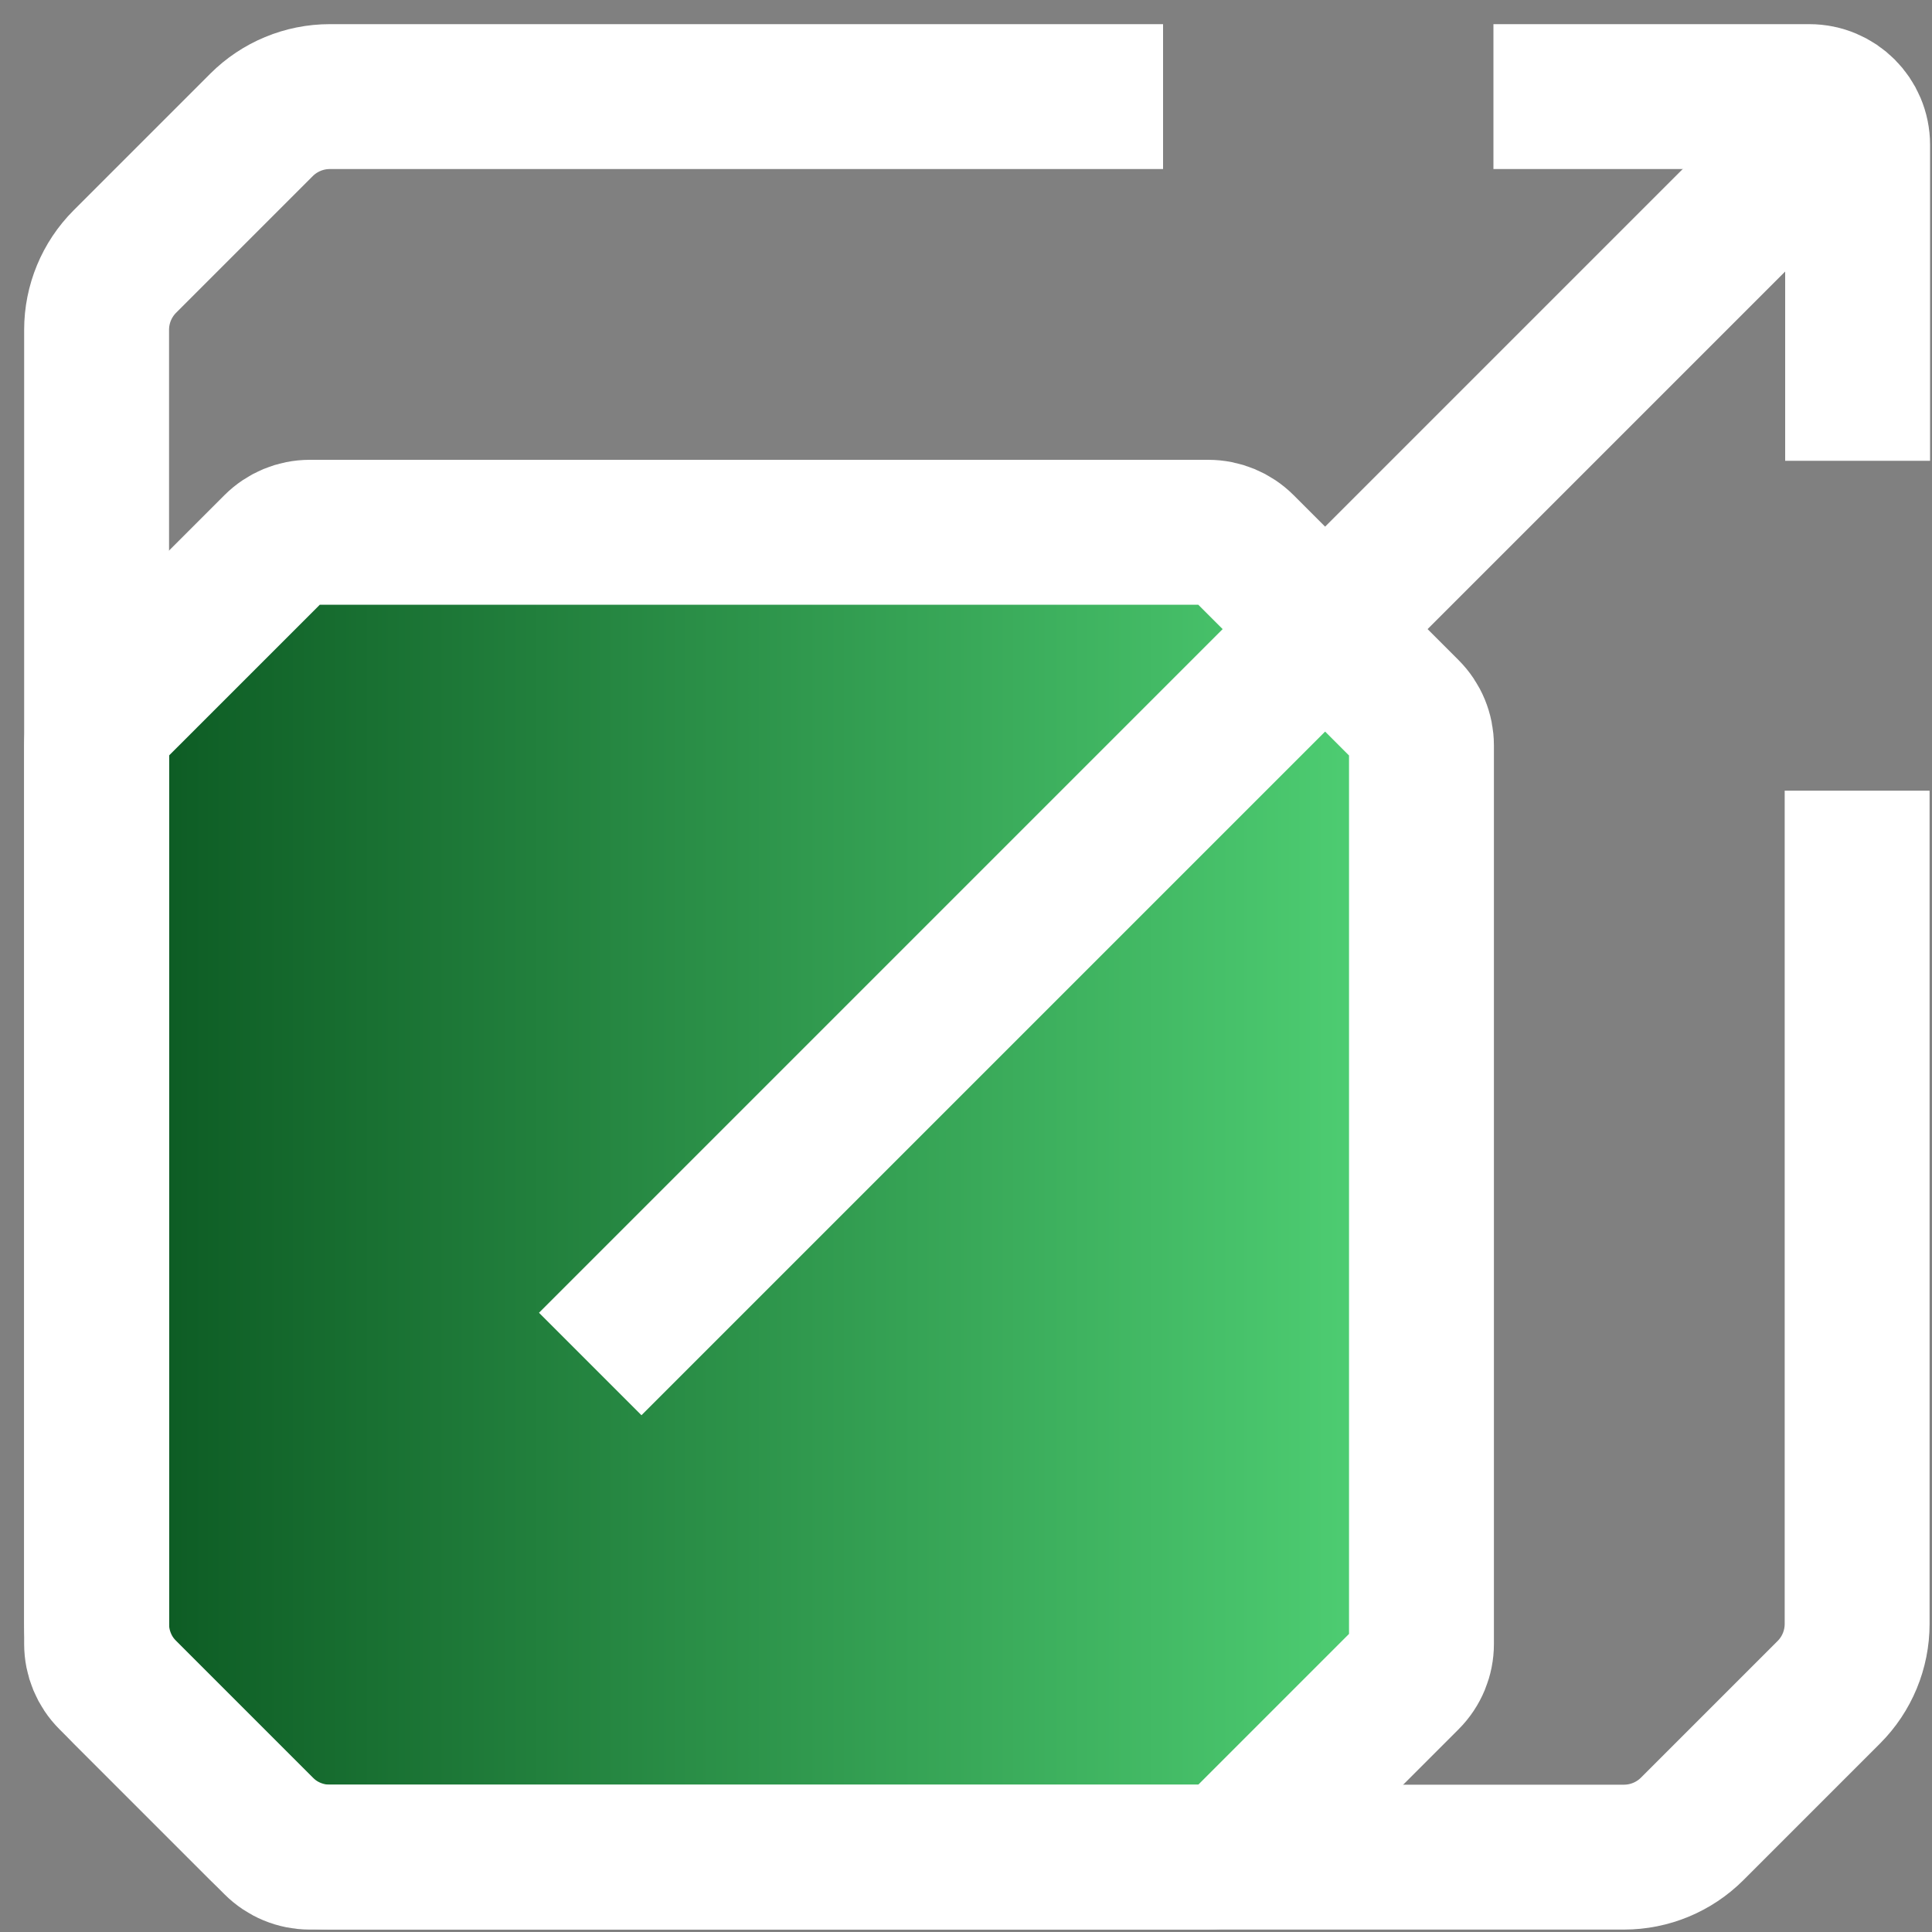
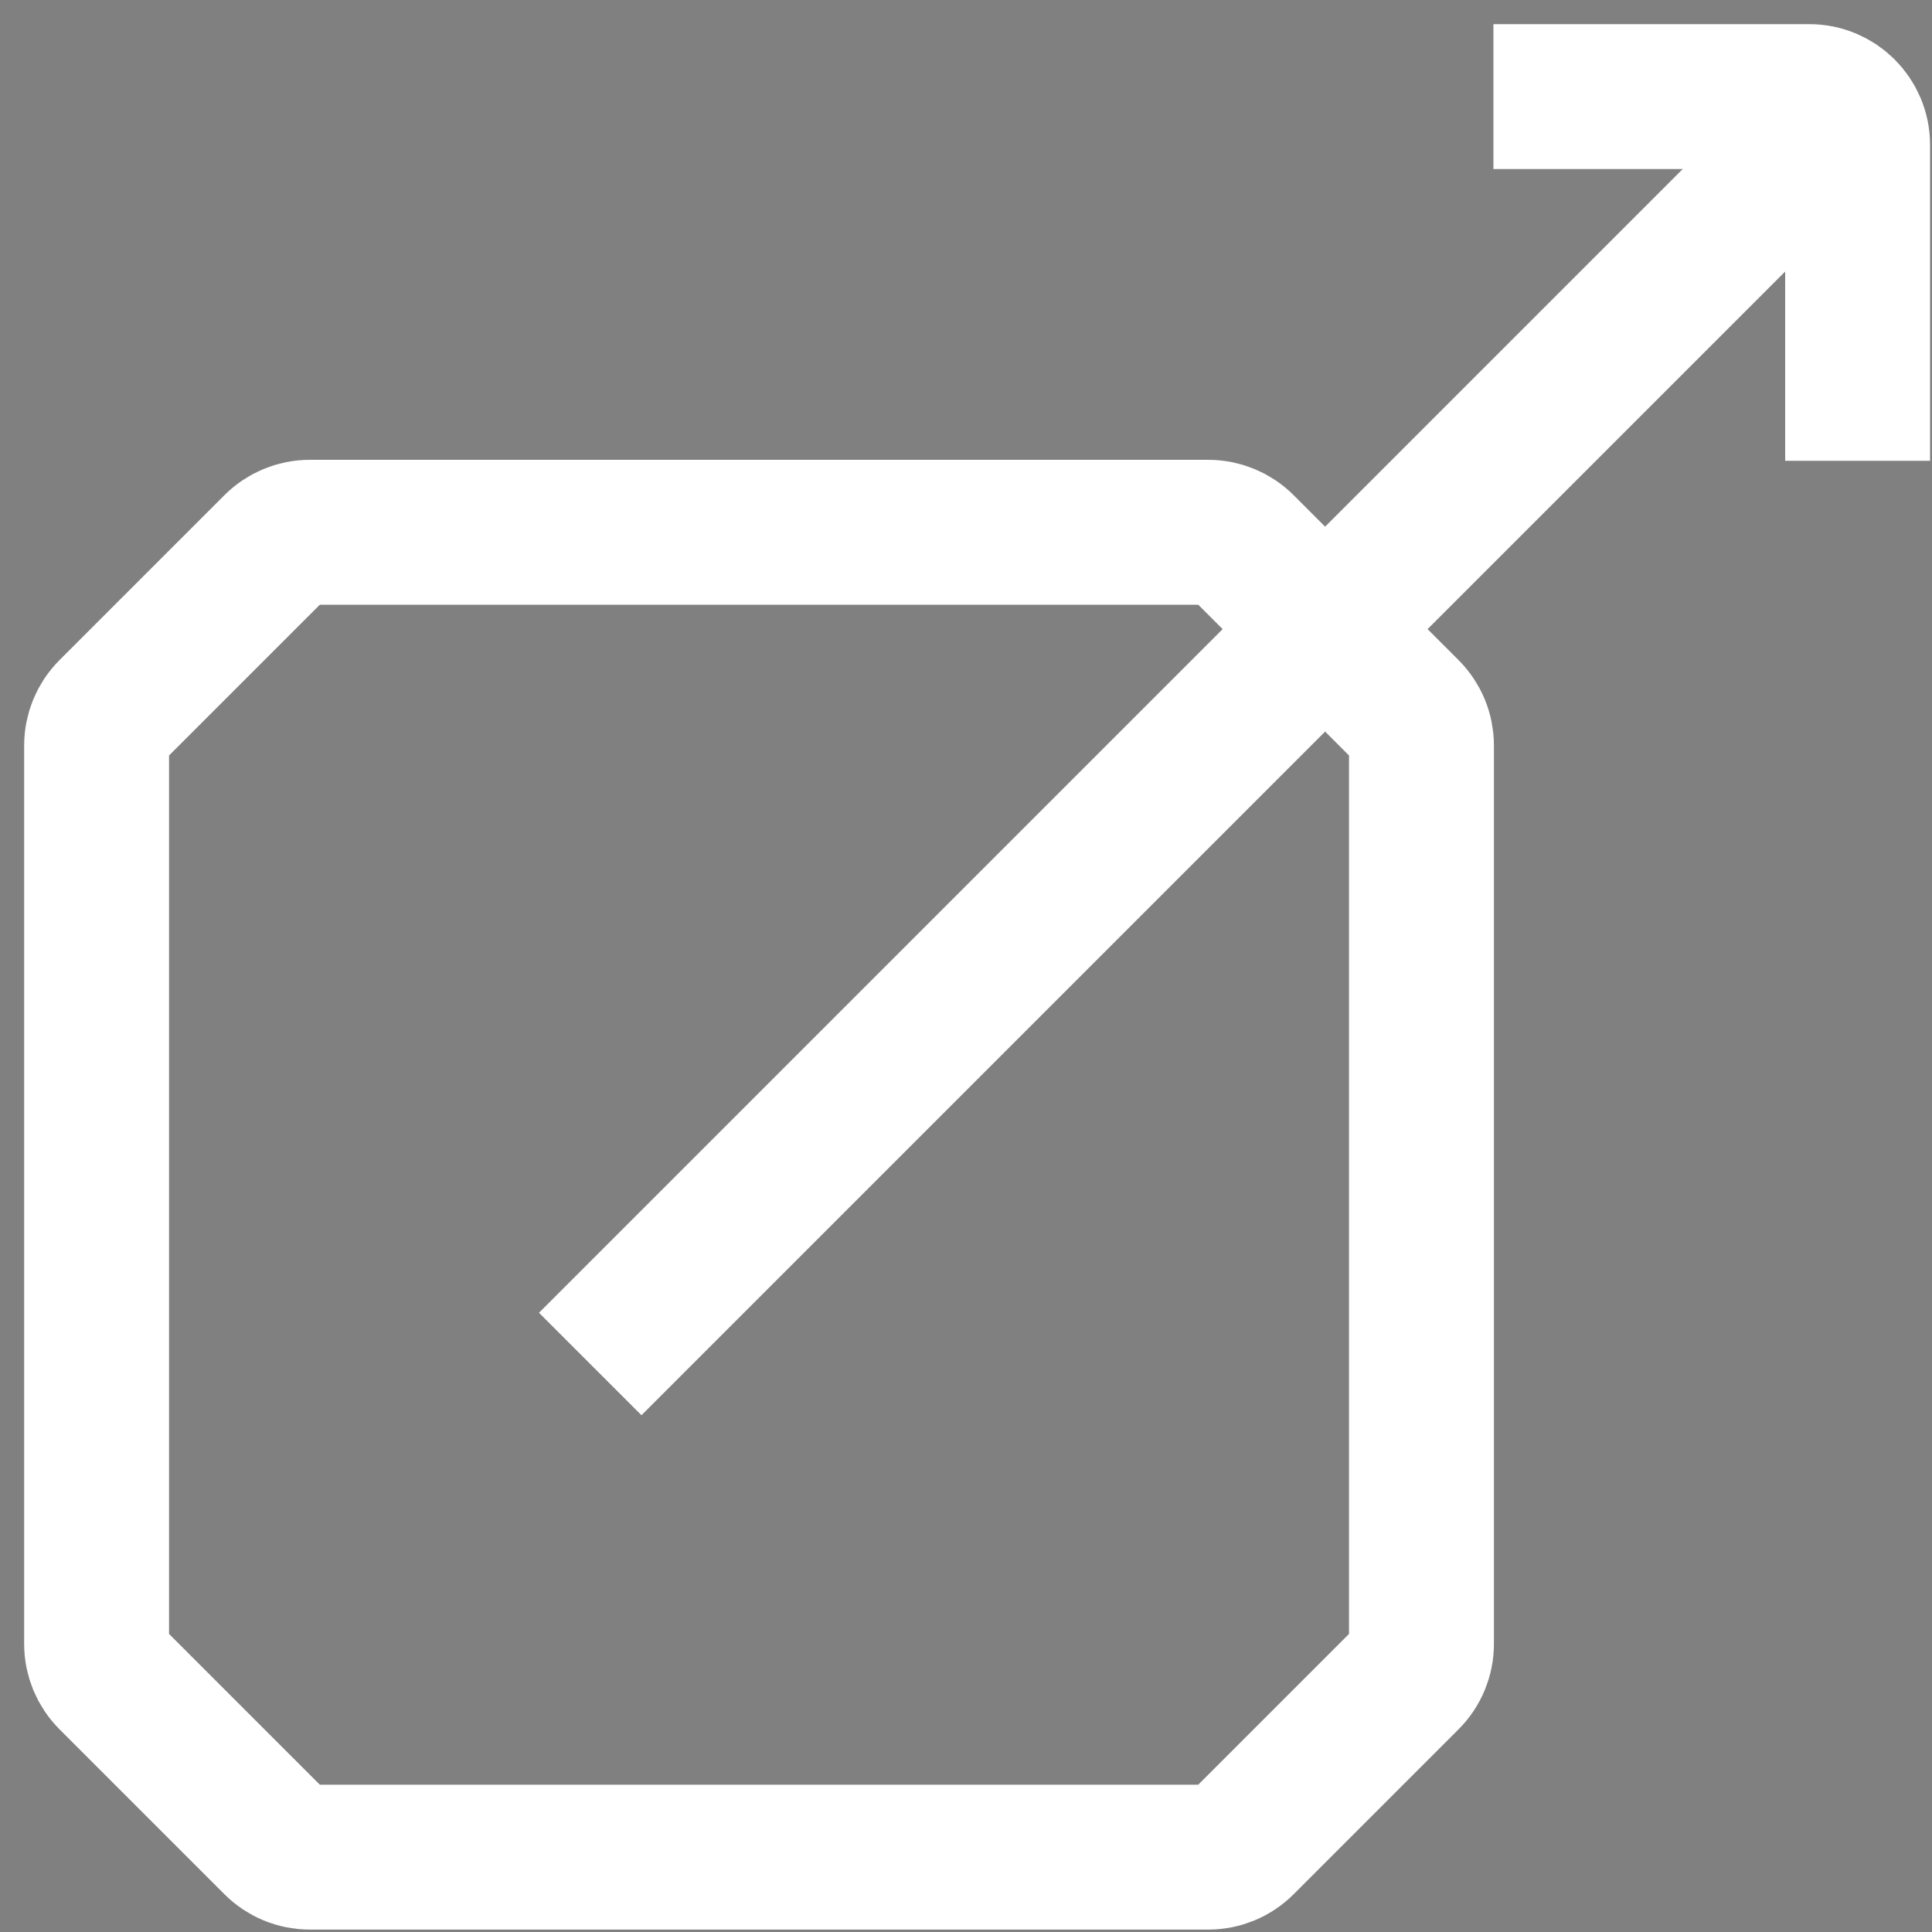
<svg xmlns="http://www.w3.org/2000/svg" width="40" height="40" viewBox="0 0 40 40" fill="none">
  <rect x="0" y="0" width="40" height="40" fill="#808080" stroke="none" />
  <g clip-path="url(#clip0_1_573)">
-     <path d="M25.43 38.45H6L2 34.45V15.02L6 11.02H25.43L29.43 15.02V34.45L25.43 38.45Z" fill="url(#paint0_linear_1_573)" />
-     <path d="M38.45 16.37V33.622C38.45 34.152 38.239 34.661 37.864 35.036L35.036 37.864C34.661 38.239 34.152 38.45 33.622 38.45H6.828C6.298 38.45 5.789 38.239 5.414 37.864L2.586 35.036C2.211 34.661 2 34.152 2 33.622V6.828C2 6.298 2.211 5.789 2.586 5.414L5.414 2.586C5.789 2.211 6.298 2 6.828 2H24.08" stroke="white" stroke-width="3" stroke-miterlimit="10" />
-     <path d="M25.723 38.157C25.535 38.345 25.281 38.45 25.016 38.45H6.414C6.149 38.45 5.895 38.345 5.707 38.157L2.293 34.743C2.105 34.555 2 34.301 2 34.036V15.434C2 15.169 2.105 14.915 2.293 14.727L5.707 11.313C5.895 11.125 6.149 11.02 6.414 11.02H25.016C25.281 11.02 25.535 11.125 25.723 11.313L29.137 14.727C29.325 14.915 29.43 15.169 29.43 15.434V34.036C29.43 34.301 29.325 34.555 29.137 34.743L25.723 38.157Z" stroke="white" stroke-width="3" stroke-miterlimit="10" />
+     <path d="M25.723 38.157C25.535 38.345 25.281 38.45 25.016 38.45H6.414C6.149 38.45 5.895 38.345 5.707 38.157L2.293 34.743C2.105 34.555 2 34.301 2 34.036V15.434C2 15.169 2.105 14.915 2.293 14.727L5.707 11.313C5.895 11.125 6.149 11.02 6.414 11.02H25.016C25.281 11.02 25.535 11.125 25.723 11.313L29.137 14.727C29.325 14.915 29.43 15.169 29.43 15.434V34.036C29.43 34.301 29.325 34.555 29.137 34.743Z" stroke="white" stroke-width="3" stroke-miterlimit="10" />
    <path d="M12.22 28.24L38.46 2" stroke="white" stroke-width="3" stroke-miterlimit="10" />
    <path d="M30.92 2H37.46C38.012 2 38.46 2.448 38.46 3V9.54" stroke="white" stroke-width="3" stroke-linejoin="bevel" />
  </g>
  <defs>
    <linearGradient id="paint0_linear_1_573" x1="2" y1="24.735" x2="29.43" y2="24.735" gradientUnits="userSpaceOnUse">
      <stop stop-color="#0A5620" />
      <stop offset="1" stop-color="#51D376" />
    </linearGradient>
    <clipPath id="clip0_1_573">
      <rect width="40" height="40" fill="white" />
    </clipPath>
  </defs>
</svg>